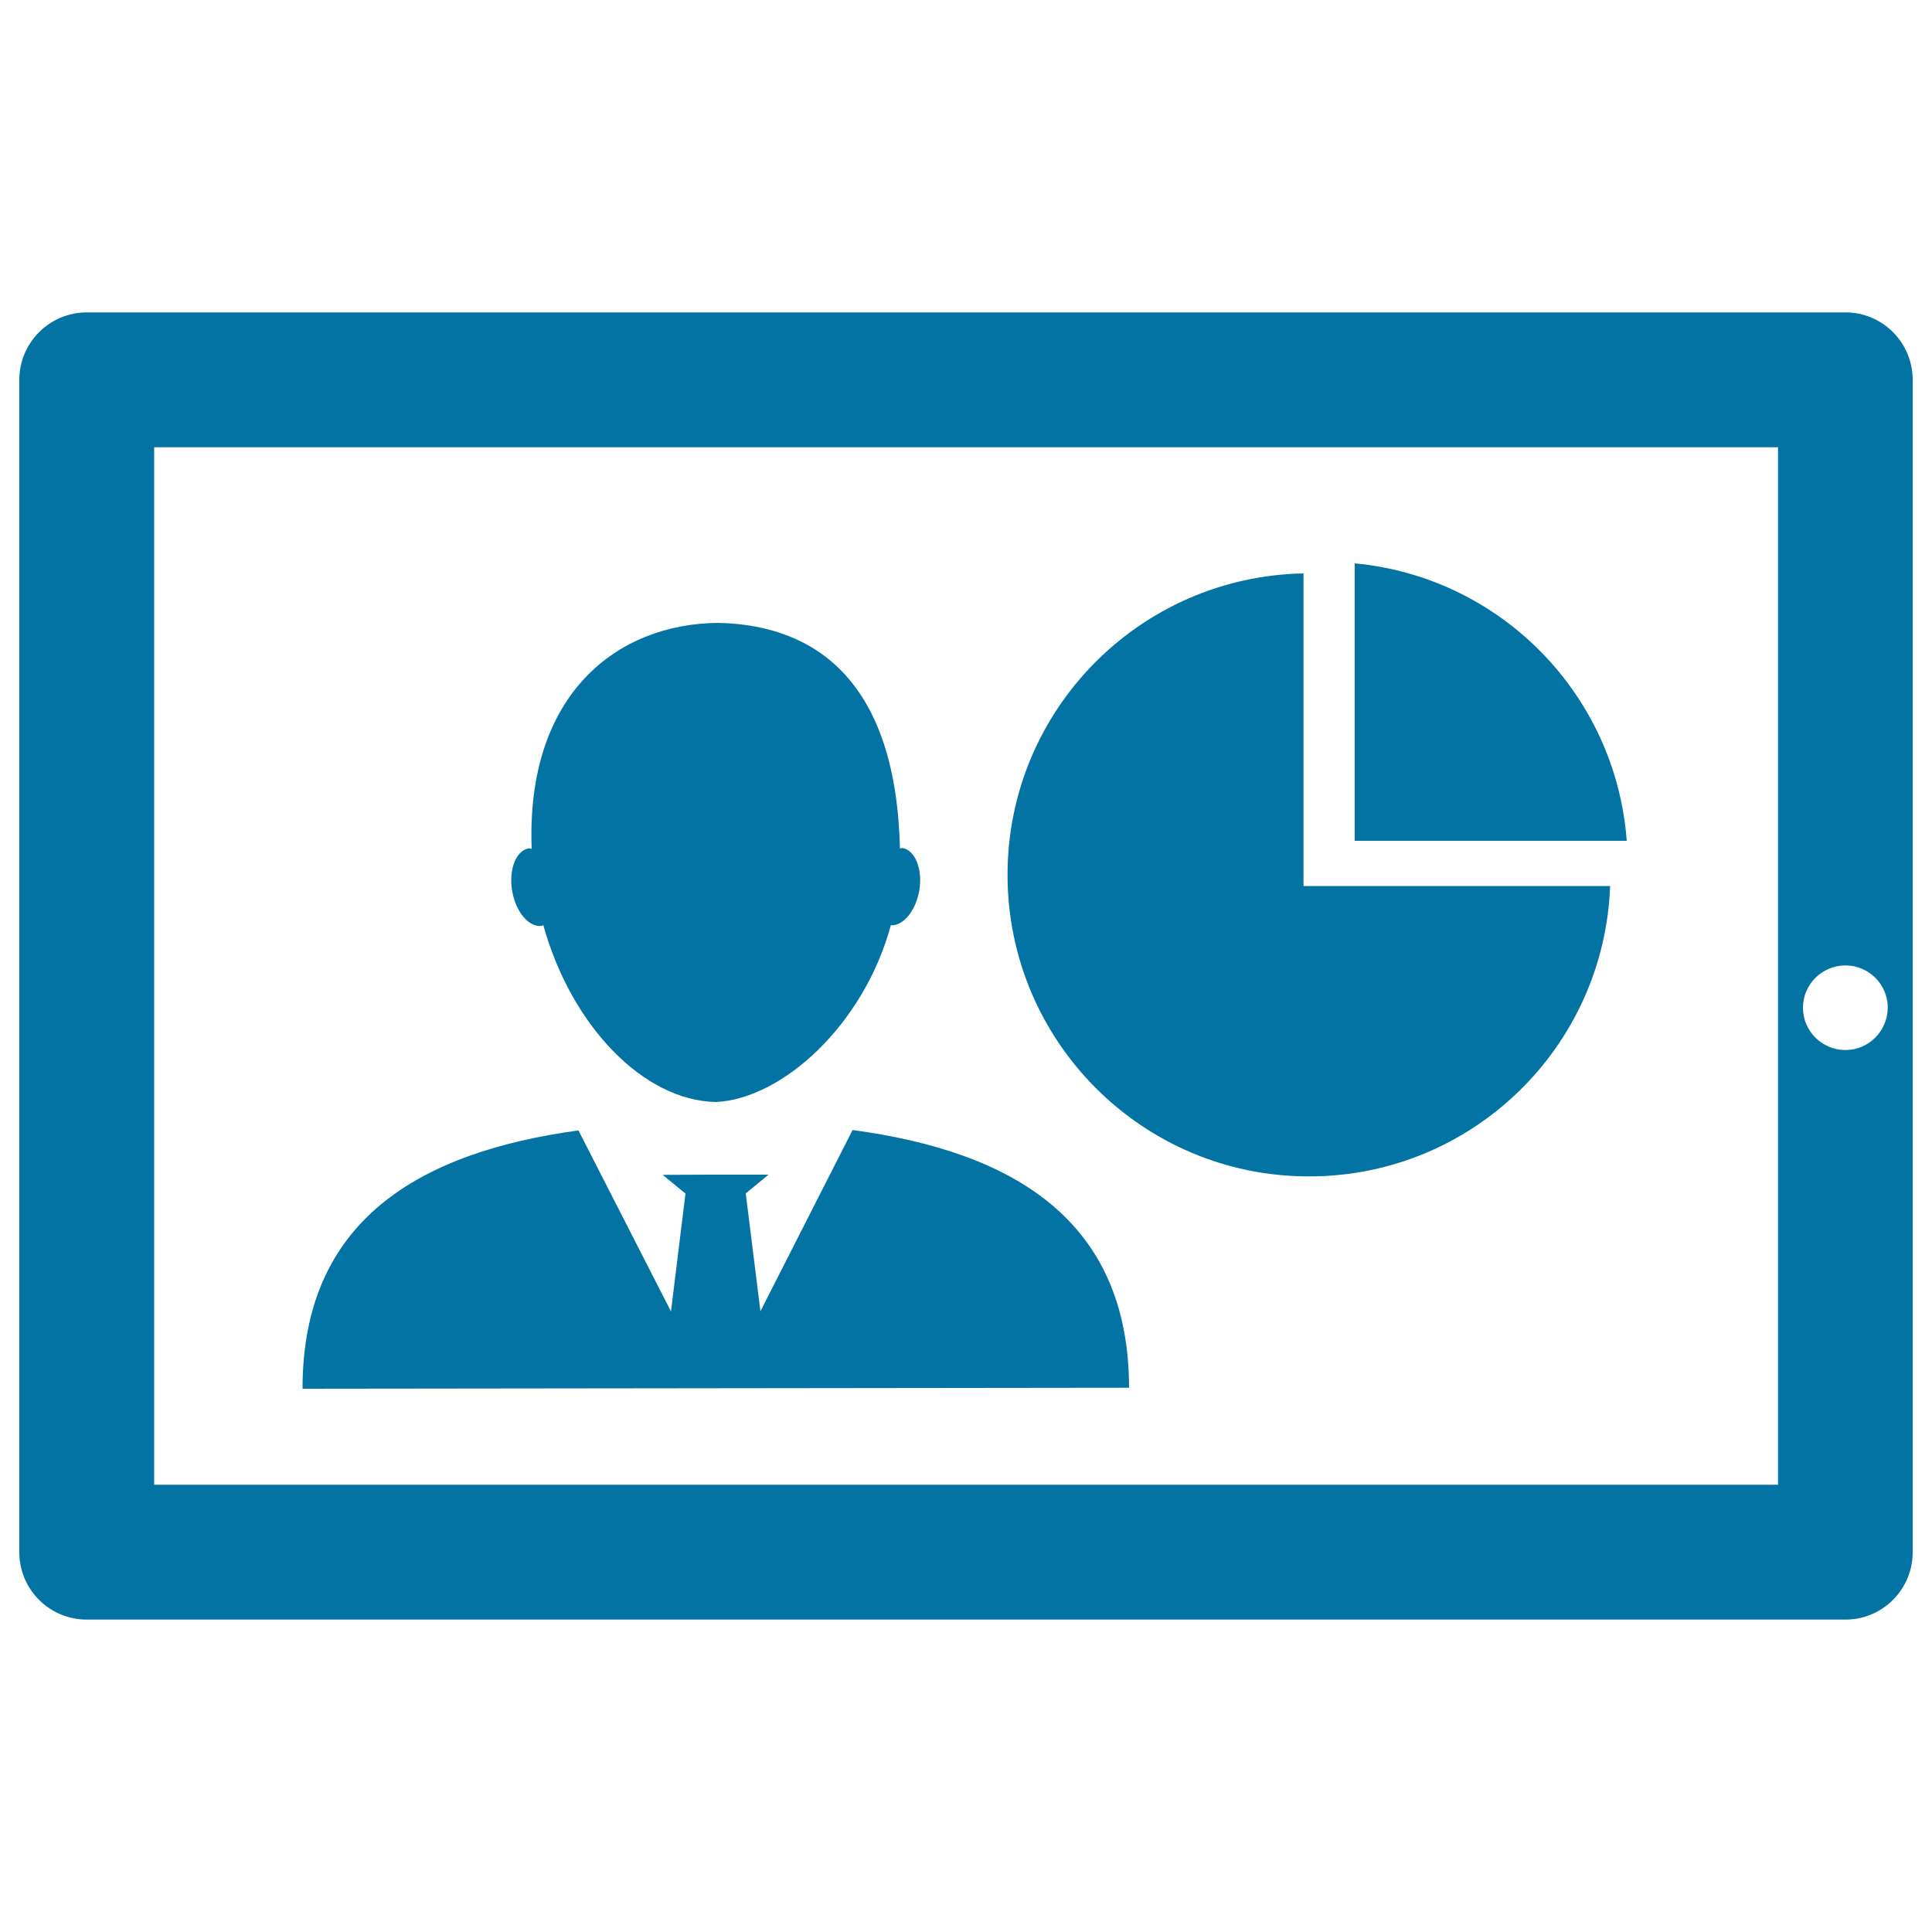
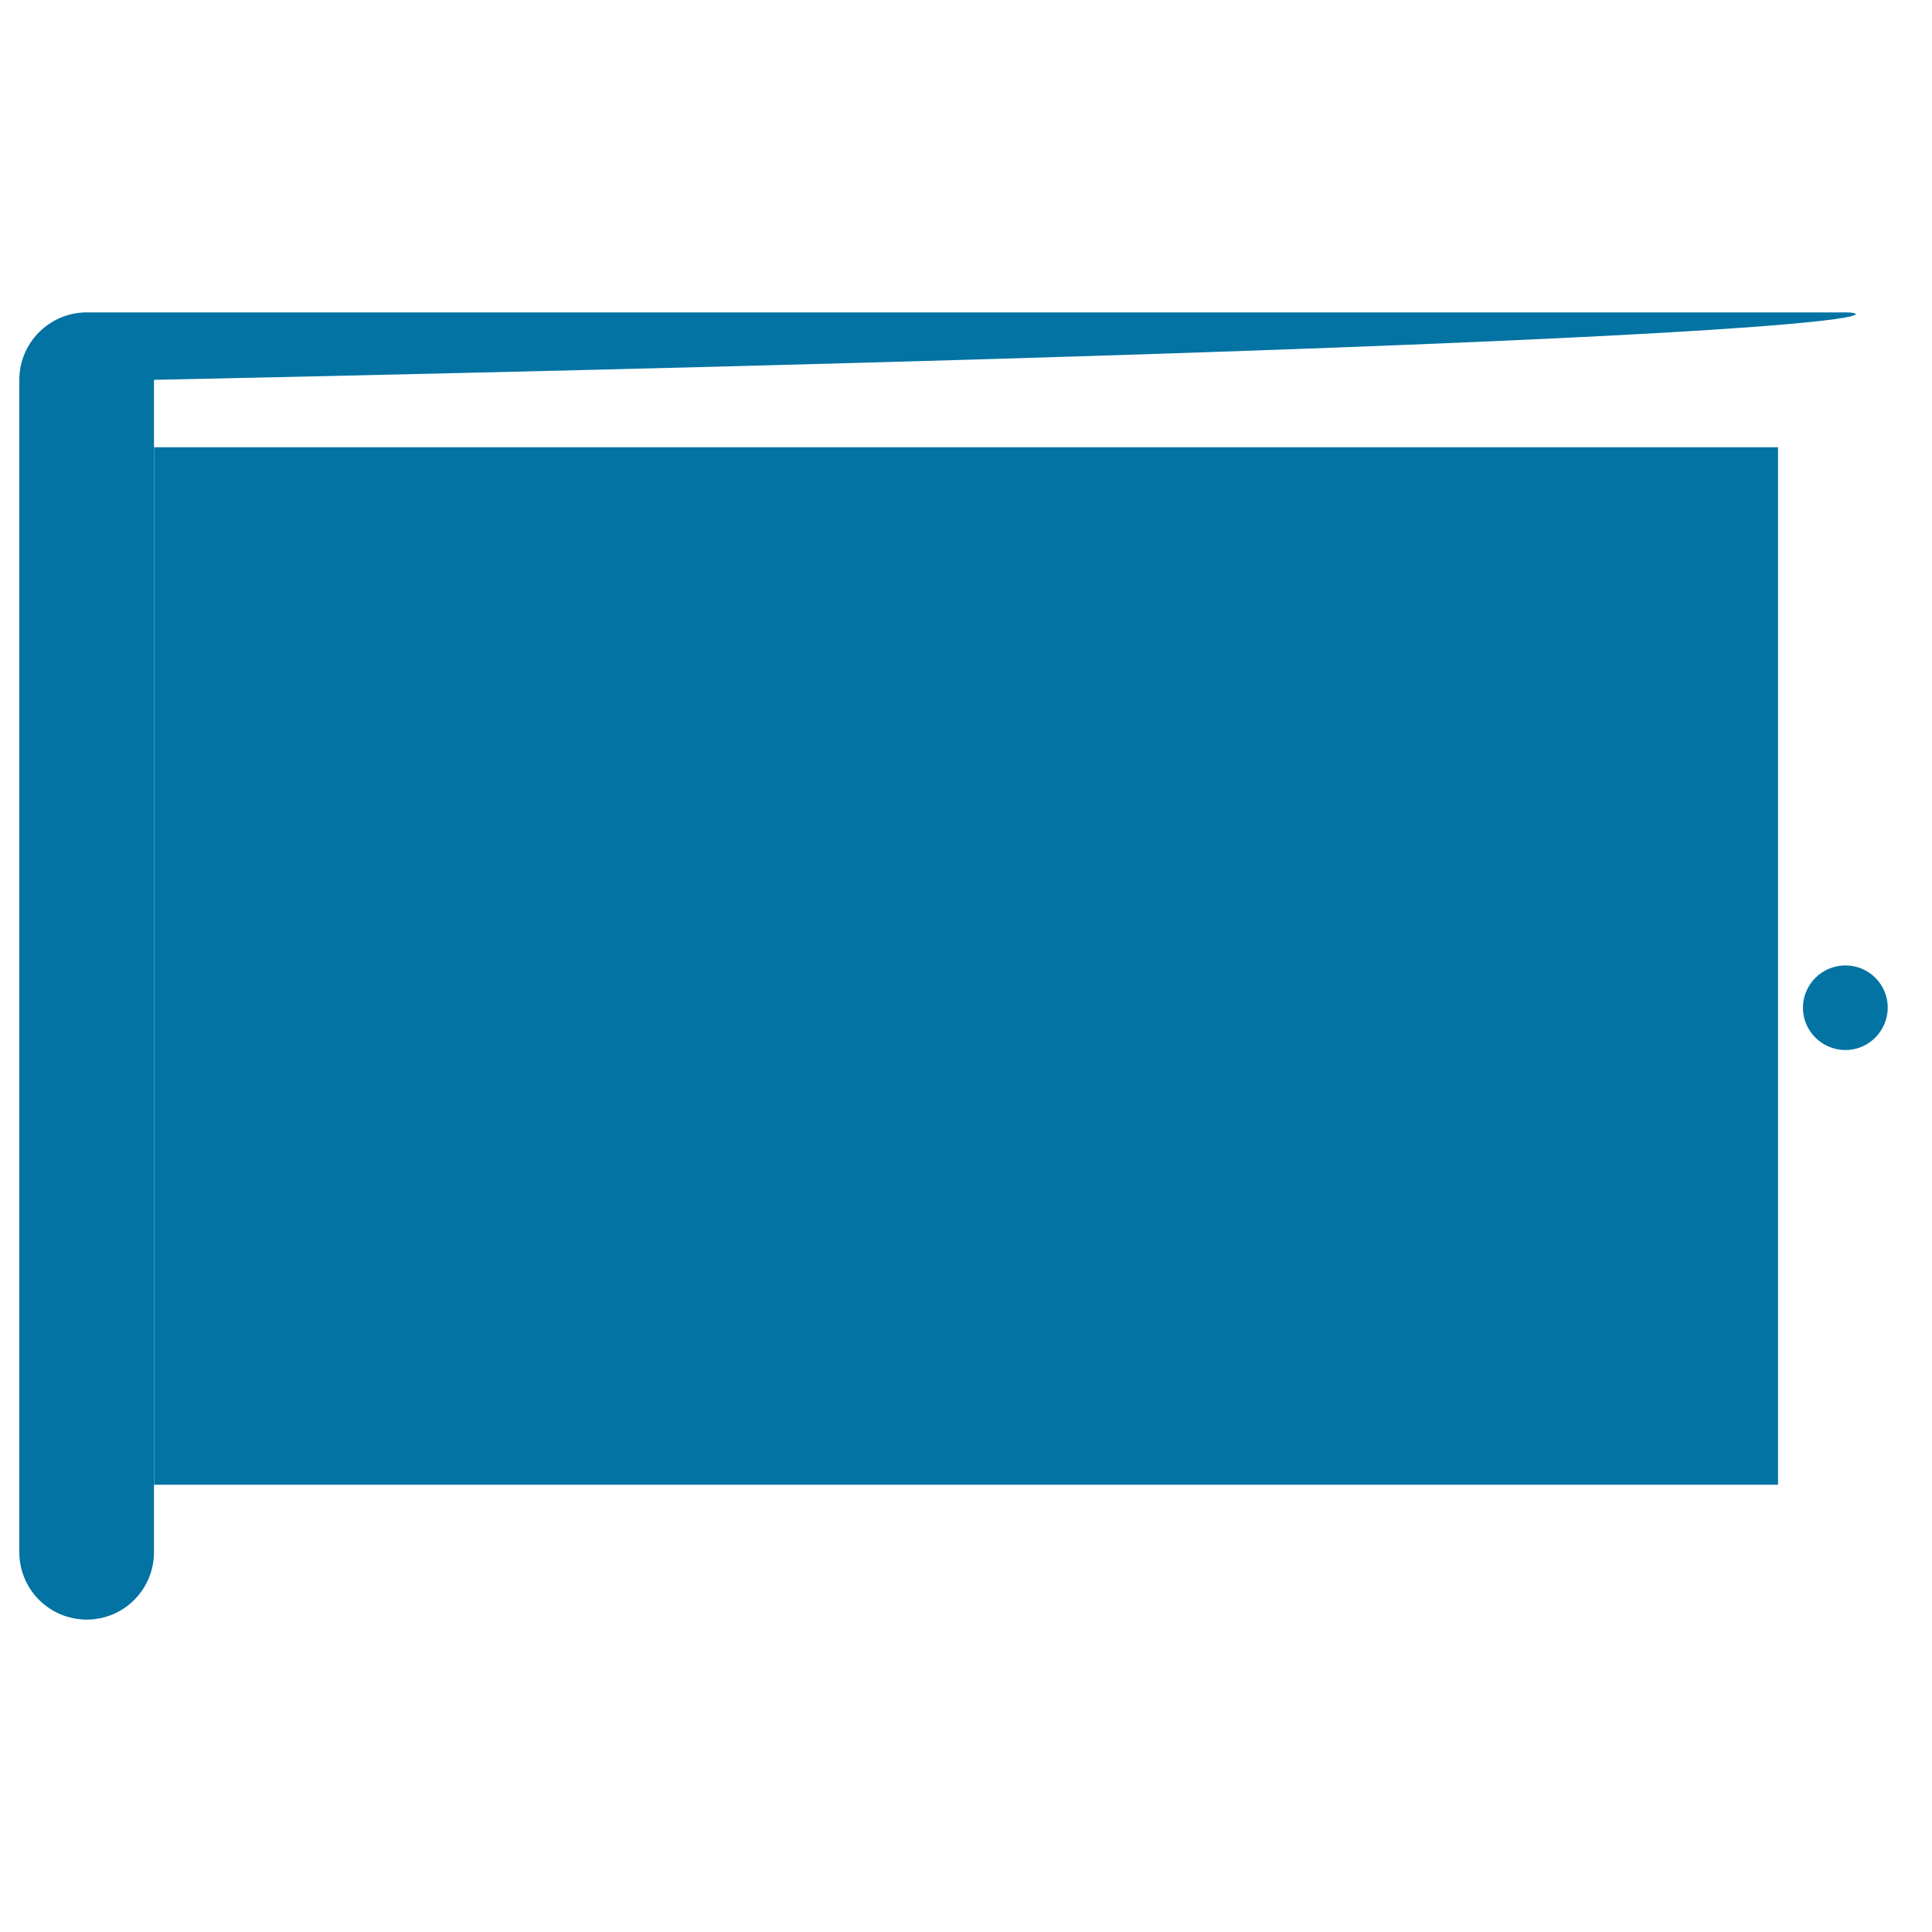
<svg xmlns="http://www.w3.org/2000/svg" viewBox="0 0 1000 1000" style="fill:#0273a2">
  <title>Tablet SVG icon</title>
  <g>
    <g>
-       <path d="M955.2,161.7H44.9c-19.3,0-34.9,15.7-34.9,34.9v606.8c0,19.3,15.6,34.9,34.9,34.9h910.3c19.3,0,34.8-15.7,34.8-34.9V196.6C990,177.3,974.4,161.7,955.2,161.7z M920.3,768.5H79.8V231.5h840.5V768.5z M955.2,543.5c-12.1,0-22-9.8-22-21.9c0-12,9.8-21.9,22-21.9c12.1,0,21.9,9.8,21.9,21.9C977,533.7,967.2,543.5,955.2,543.5z M265.1,461.2c-1.9-11.1,2-21,8.6-22.1c0.5-0.1,1,0.2,1.5,0.3c-3.1-80,44.1-116.7,96.8-117c51.2,1.2,91.8,31.2,93.8,116.8c0.4-0.1,0.8-0.3,1.2-0.3c6.7,1.1,10.7,11,8.8,22.1c-1.9,10.6-8.3,18.3-14.7,17.9c-14,51.6-56.2,89.9-90.6,91.5c-37.7-0.8-74.9-39.7-89.3-91.6c-0.2,0.1-0.4,0.3-0.7,0.4C273.9,480.2,267,472.2,265.1,461.2z M584.4,718.3l-427.8,0.5c-0.1-86.6,59.6-122.3,142.8-133.7l47.9,93.7l7.5-61l-11.8-9.7l26.2-0.1h28.6l-11.8,9.7l7.6,61l47.7-93.8C524.6,596.1,584.3,631.7,584.4,718.3z M842,435.2H701.2V291.6C776.6,298.6,836.3,359.3,842,435.2z M521.5,452.8c0-85.2,68.3-154.4,153.2-156v161.8h158.7c-3.1,83.5-71.5,150.3-155.8,150.3C591.4,609,521.5,539,521.5,452.8z" />
+       <path d="M955.2,161.7H44.9c-19.3,0-34.9,15.7-34.9,34.9v606.8c0,19.3,15.6,34.9,34.9,34.9c19.3,0,34.8-15.7,34.8-34.9V196.6C990,177.3,974.4,161.7,955.2,161.7z M920.3,768.5H79.8V231.5h840.5V768.5z M955.2,543.5c-12.1,0-22-9.8-22-21.9c0-12,9.8-21.9,22-21.9c12.1,0,21.9,9.8,21.9,21.9C977,533.7,967.2,543.5,955.2,543.5z M265.1,461.2c-1.9-11.1,2-21,8.6-22.1c0.5-0.1,1,0.2,1.5,0.3c-3.1-80,44.1-116.7,96.8-117c51.2,1.2,91.8,31.2,93.8,116.8c0.4-0.1,0.8-0.3,1.2-0.3c6.7,1.1,10.7,11,8.8,22.1c-1.9,10.6-8.3,18.3-14.7,17.9c-14,51.6-56.2,89.9-90.6,91.5c-37.7-0.8-74.9-39.7-89.3-91.6c-0.2,0.1-0.4,0.3-0.7,0.4C273.9,480.2,267,472.2,265.1,461.2z M584.4,718.3l-427.8,0.5c-0.1-86.6,59.6-122.3,142.8-133.7l47.9,93.7l7.5-61l-11.8-9.7l26.2-0.1h28.6l-11.8,9.7l7.6,61l47.7-93.8C524.6,596.1,584.3,631.7,584.4,718.3z M842,435.2H701.2V291.6C776.6,298.6,836.3,359.3,842,435.2z M521.5,452.8c0-85.2,68.3-154.4,153.2-156v161.8h158.7c-3.1,83.5-71.5,150.3-155.8,150.3C591.4,609,521.5,539,521.5,452.8z" />
    </g>
  </g>
</svg>